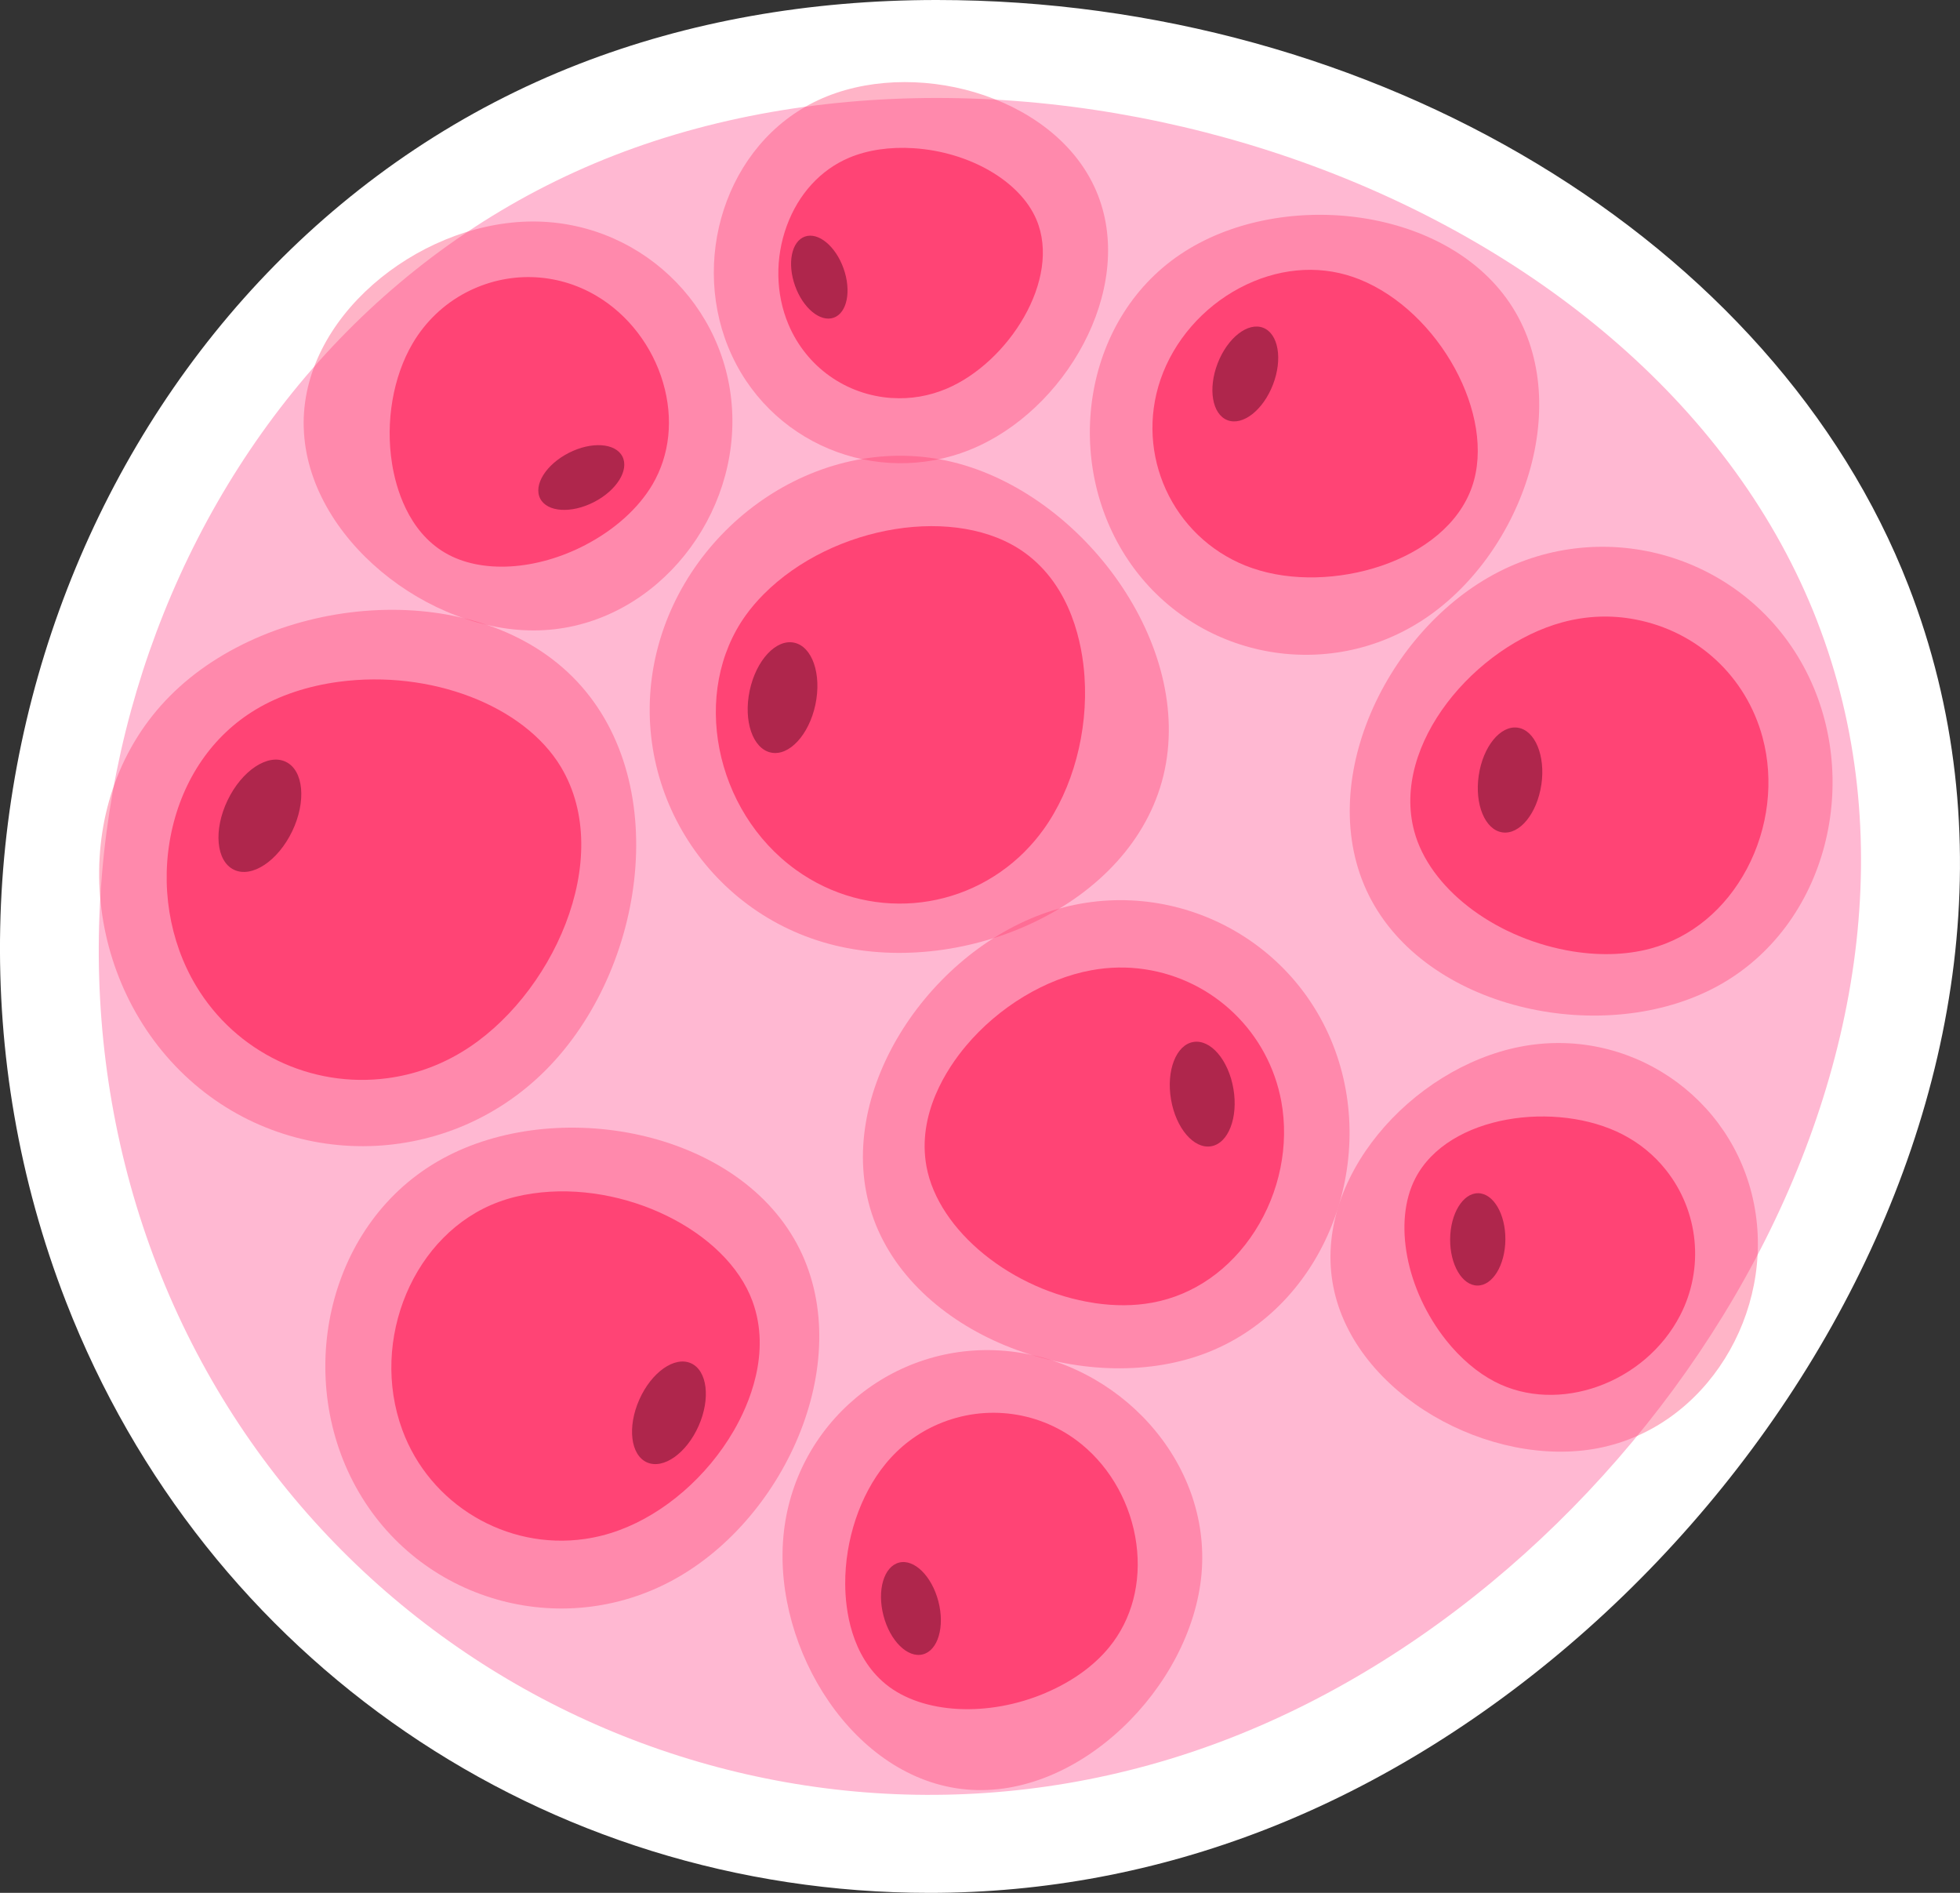
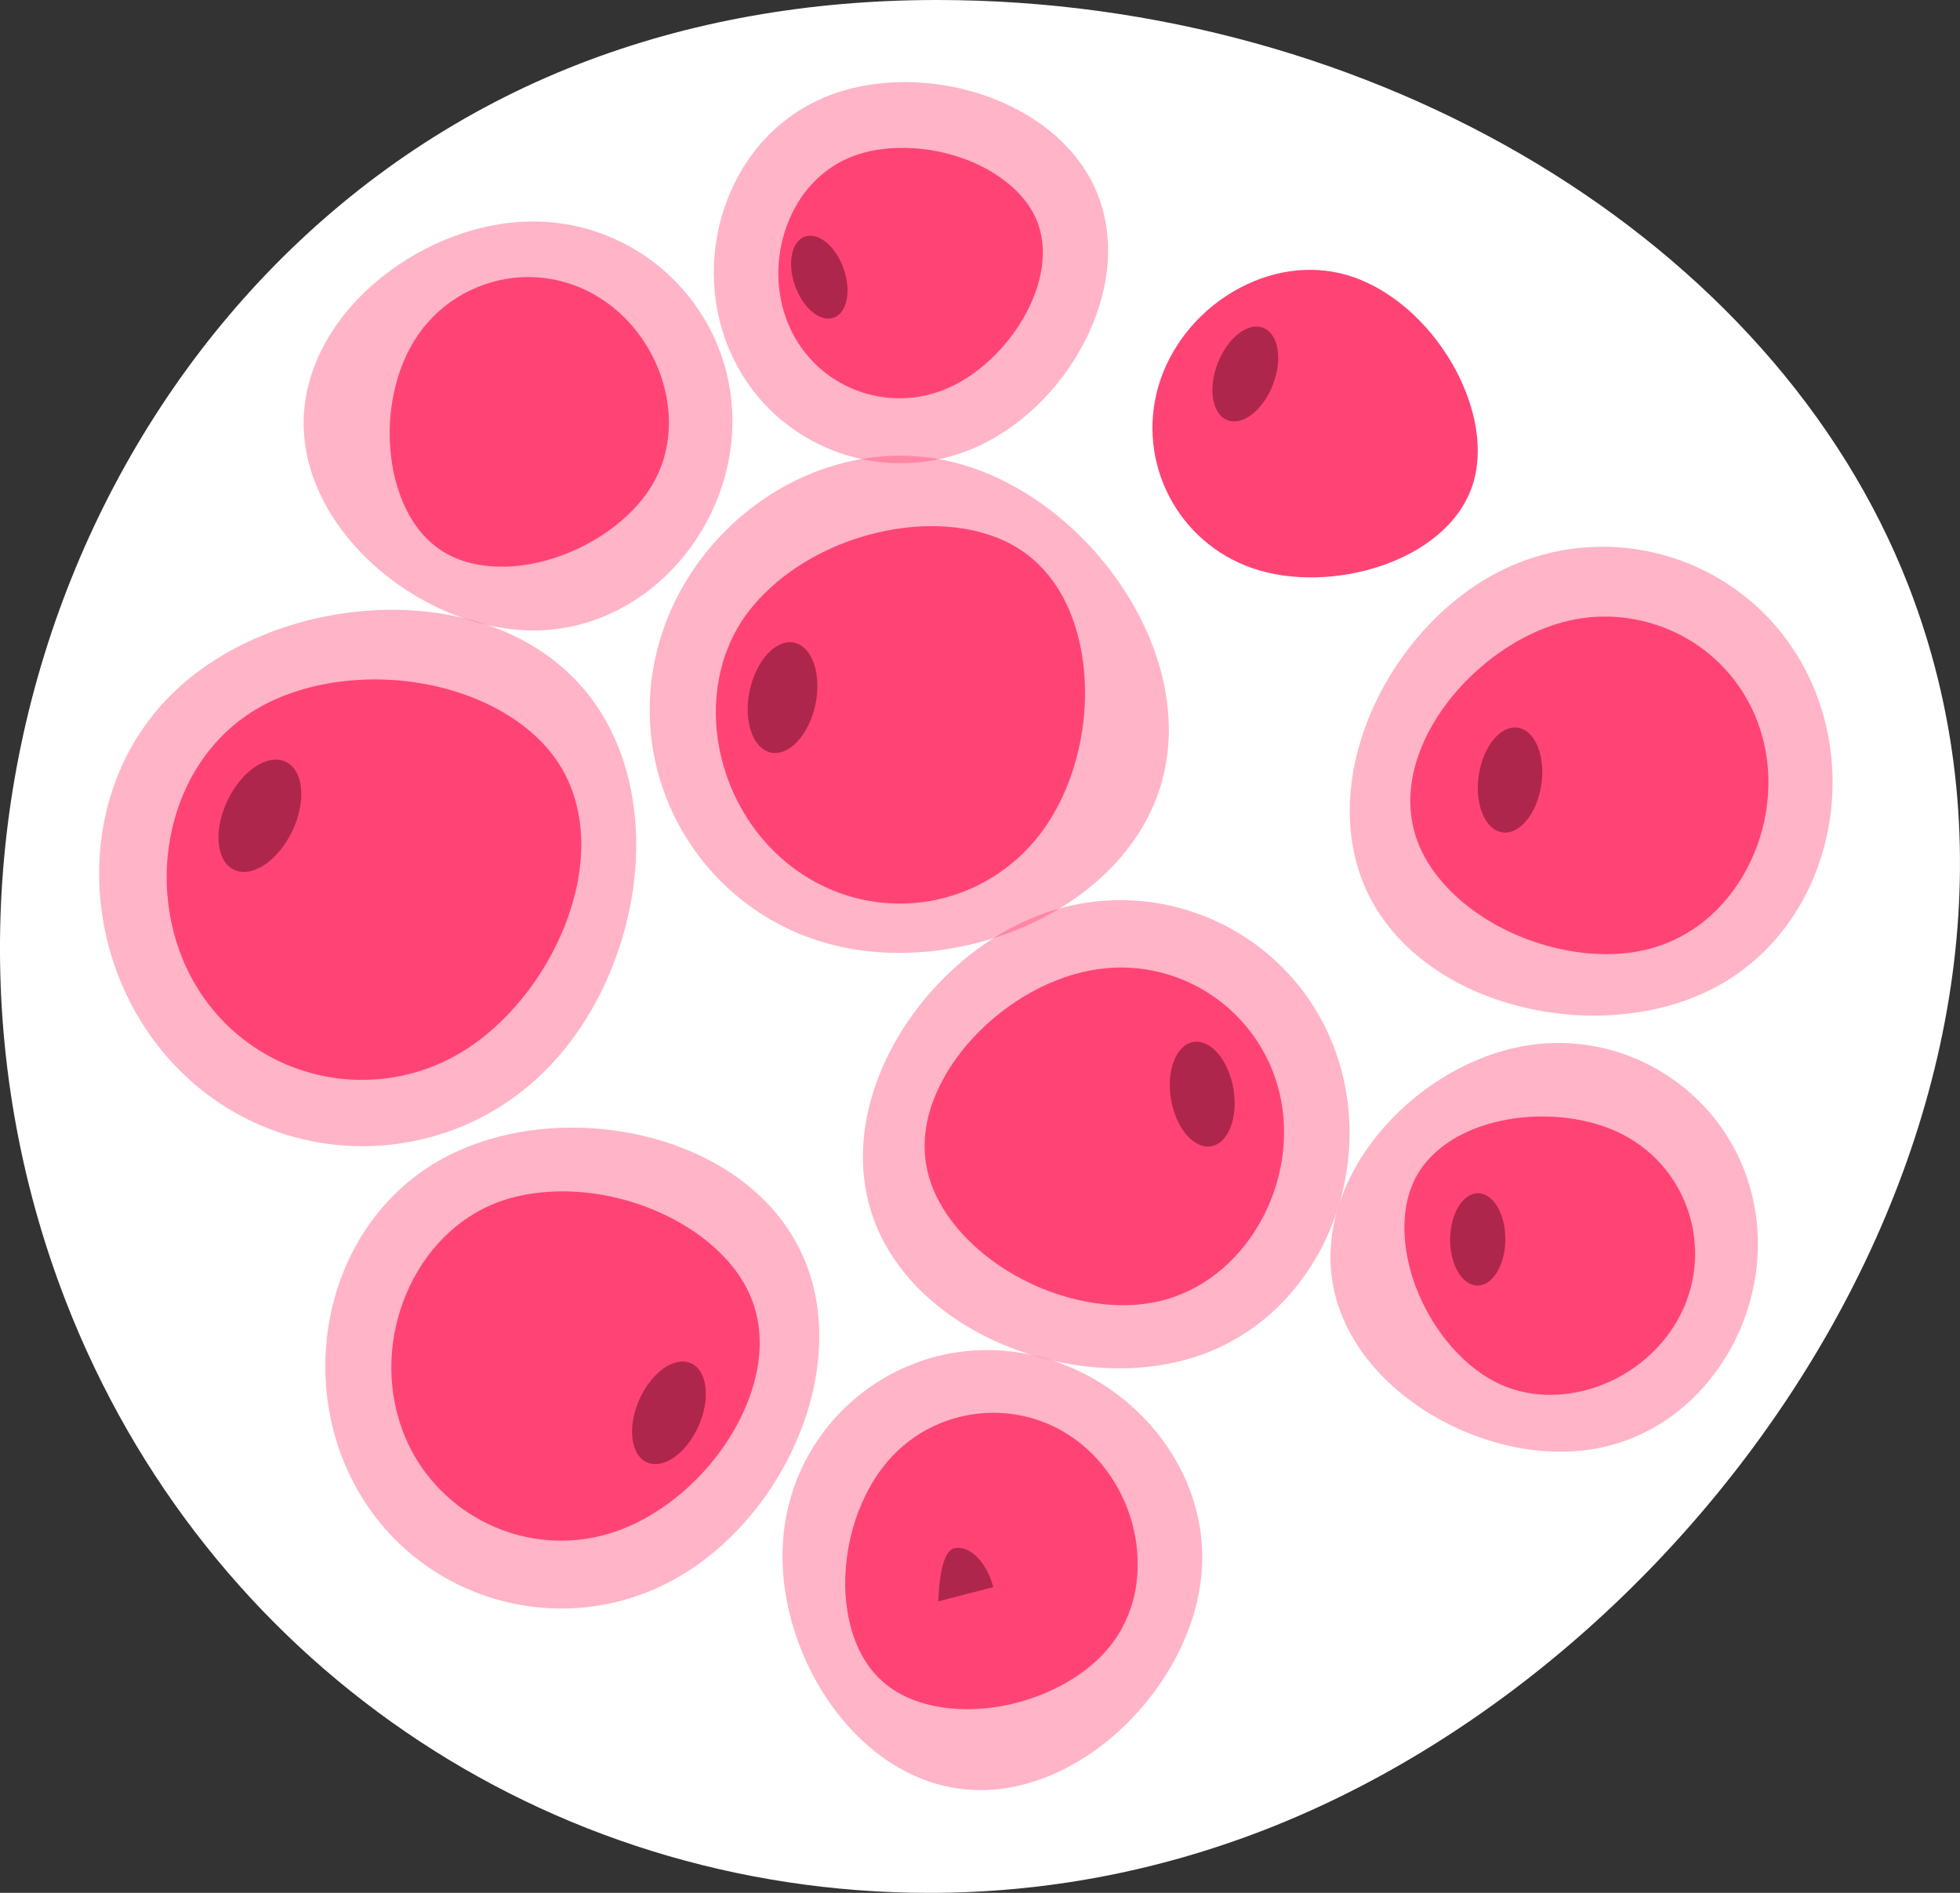
<svg xmlns="http://www.w3.org/2000/svg" id="Layer_2" viewBox="0 0 478.98 462.47">
  <rect x="0" y="0" width="478.98" height="462.47" fill="#333333" stroke="none" />
  <defs>
    <style>
      .cls-1 {
        opacity: .4;
      }

      .cls-1, .cls-2 {
        fill: #ff4475;
      }

      .cls-3 {
        fill: #ffb8d2;
      }

      .cls-4 {
        fill: #fff;
      }

      .cls-5 {
        fill: #af264c;
      }
    </style>
  </defs>
  <g id="Layer_8">
    <g>
      <path class="cls-4" d="M227.18,462.47c-94.11,0-176.95-56.69-211.05-144.42C-30.29,198.56,27.11,60.08,141.48,15.64,168.18,5.26,197.61,0,228.93,0c107.07,0,204.71,58.83,237.45,143.08,46.93,120.75-44.32,260.08-157.26,303.96-26.34,10.24-53.91,15.43-81.94,15.43Z" />
-       <path class="cls-3" d="M444.07,151.75c40.49,104.21-39.42,232.49-143.62,272.98-104.21,40.49-221.51-11.15-262-115.36C-2.05,205.16,45.94,78.44,150.15,37.95c104.21-40.49,253.43,9.59,293.93,113.8Z" />
      <path class="cls-1" d="M139.9,165.35c24.73,24.64,18.11,71.37-6.53,96.1-24.64,24.73-64.66,24.79-89.39.15-24.73-24.64-27.03-66.89-2.39-91.62,24.64-24.73,73.58-29.27,98.31-4.63Z" />
      <path class="cls-2" d="M94.68,263.43c-18.69,2.48-37.04-6.36-46.74-22.52-6.61-10.99-8.81-24.71-6.04-37.64,2.78-12.98,10.09-23.6,20.58-29.9,5.73-3.45,12.79-5.8,20.4-6.8,22.37-2.96,45.15,5.78,54.18,20.79,13.48,22.44-2.27,56.49-24.29,69.72-5.6,3.37-11.69,5.5-18.09,6.35Z" />
      <path class="cls-5" d="M71.4,203.11c-3.5,7.28-9.87,11.48-14.23,9.39-4.36-2.1-5.05-9.7-1.55-16.98,3.5-7.28,9.87-11.49,14.23-9.39,4.36,2.1,5.05,9.7,1.55,16.98Z" />
      <path class="cls-1" d="M193.99,302.54c15.95,27.3-.67,66.69-27.97,82.63-27.3,15.95-62.36,6.74-78.31-20.56-15.94-27.3-8.18-64.83,19.12-80.78,27.3-15.94,71.21-8.59,87.15,18.71Z" />
      <path class="cls-2" d="M142.94,376c-19.16,2.78-37.93-8.42-44.62-26.63-8.12-22.07,2.87-48.1,23.52-55.7,2.58-.96,5.4-1.66,8.35-2.08,22.26-3.23,47.35,9.07,53.69,26.31,4.66,12.68-.88,25.33-4.61,31.73-6.46,11.12-16.91,20.18-27.94,24.23-2.72,1.01-5.55,1.73-8.38,2.14Z" />
      <path class="cls-5" d="M156.23,341.96c2.97-6.69,8.62-10.67,12.62-8.89,4,1.78,4.84,8.64,1.87,15.33-2.97,6.69-8.62,10.67-12.62,8.89-4-1.78-4.84-8.64-1.87-15.33Z" />
      <path class="cls-1" d="M284.31,189.52c-7.76,31.81-48.46,49.21-80.28,41.46-31.81-7.76-51.32-39.83-43.56-71.65,7.76-31.81,40.53-54.19,72.35-46.44,31.81,7.76,59.24,44.81,51.49,76.63Z" />
      <path class="cls-2" d="M250.5,208c-15.08,15.14-38.63,17.04-56,4.52-20.01-14.42-25.72-43.49-12.23-62.23,1.26-1.75,2.73-3.47,4.34-5.09,17.03-17.11,47.42-21.96,63.75-10.2,11.55,8.32,14.15,22.58,14.67,30.33.91,13.41-2.85,27.38-10.04,37.36-1.36,1.89-2.87,3.67-4.5,5.3Z" />
      <path class="cls-5" d="M183.2,168.75c1.57-7.42,6.43-12.67,10.87-11.73,4.44.94,6.76,7.71,5.2,15.12-1.57,7.41-6.43,12.67-10.87,11.73-4.44-.94-6.76-7.71-5.2-15.12Z" />
      <path class="cls-1" d="M213.55,297.97c-10.65-28.95,12.03-63.94,40.98-74.59,28.95-10.65,61.05,4.18,71.7,33.13,10.65,28.95-3.22,63.67-32.16,74.32-28.95,10.65-69.86-3.91-80.52-32.85Z" />
      <path class="cls-2" d="M267.47,318.36c-20.15-3.01-38.18-17.67-41.06-33.36-2.35-12.81,5.01-23.93,9.61-29.42,8-9.55,19.45-16.47,30.65-18.52,4.37-.81,8.78-.89,13.11-.24,16.86,2.52,30.25,15.49,33.34,32.27,1.96,10.68-.39,22.23-6.44,31.67-6.05,9.44-14.96,15.66-25.09,17.51-4.39.81-9.13.84-14.12.1Z" />
      <path class="cls-5" d="M301.42,266.02c1.2,7.04-1.24,13.33-5.45,14.04-4.21.72-8.6-4.4-9.8-11.44-1.2-7.04,1.24-13.33,5.45-14.04,4.21-.72,8.6,4.4,9.8,11.44Z" />
      <path class="cls-1" d="M335.2,220.06c-14.7-27.12,2.72-65,29.84-79.71,27.12-14.7,61.02-4.63,75.72,22.48,14.7,27.12,5.96,63.47-21.16,78.17-27.12,14.7-69.7,6.17-84.4-20.95Z" />
      <path class="cls-2" d="M382.83,232.18c-18.22-3.45-33.53-15.4-37.21-29.05-5.76-21.33,15.09-45.39,36.2-51.09,5.88-1.59,11.87-1.83,17.79-.7,15.17,2.88,27.1,13.92,31.12,28.82,2.83,10.49,1.44,22.18-3.82,32.09-5.26,9.9-13.63,16.83-23.57,19.51-6.13,1.65-13.22,1.8-20.51.42Z" />
      <path class="cls-5" d="M376.67,191.7c-1.04,7.06-5.3,12.29-9.53,11.67-4.23-.62-6.81-6.85-5.77-13.91,1.04-7.06,5.3-12.29,9.53-11.67,4.23.62,6.81,6.85,5.78,13.91Z" />
-       <path class="cls-1" d="M368.92,74c16.18,23.92,3.42,60.82-20.5,77-23.92,16.18-56.43,9.91-72.62-14.01-16.18-23.92-11.37-58.6,12.55-74.78,23.92-16.18,64.38-12.13,80.57,11.79Z" />
      <path class="cls-2" d="M304.47,138.24c-18-7.19-27.16-27.21-20.85-45.56,3.23-9.38,10.27-17.52,19.32-22.32,9.02-4.78,18.87-5.73,27.71-2.69l1.52.56c19.6,7.83,33.52,33.38,27.58,50.63-6.37,18.51-34.79,26.46-53.59,19.99-.57-.19-1.13-.4-1.69-.63Z" />
      <path class="cls-5" d="M297.57,88.76c2.41-6.23,7.39-10.12,11.12-8.68,3.73,1.44,4.8,7.67,2.39,13.9-2.41,6.24-7.39,10.12-11.12,8.68-3.73-1.44-4.8-7.66-2.39-13.9Z" />
      <path class="cls-1" d="M267.44,45.64c10.61,22.75-5.41,52.67-28.15,63.27-22.75,10.61-49.79.76-60.4-21.98-10.61-22.75-1.72-51.85,21.03-62.45,22.75-10.61,56.92-1.58,67.52,21.16Z" />
      <path class="cls-2" d="M217.97,97.25c-11.22-.73-20.91-7.61-25.28-17.96-3.16-7.46-3.31-16.24-.42-24.11,2.86-7.79,8.26-13.69,15.21-16.63,4.52-1.91,9.98-2.71,15.78-2.34,13.71.89,26.05,8.07,30.02,17.45,6.19,14.63-6.89,34.94-21.94,41.3-4.28,1.81-8.78,2.58-13.37,2.28Z" />
      <path class="cls-5" d="M194.29,69.82c-1.95-5.47-.87-10.86,2.41-12.02,3.27-1.16,7.51,2.33,9.45,7.8,1.95,5.47.87,10.86-2.41,12.02-3.27,1.16-7.51-2.33-9.45-7.8Z" />
      <path class="cls-1" d="M74.22,104.53c-.8-26.91,27.65-49.59,54.56-50.39,26.91-.81,49.37,20.35,50.18,47.26.81,26.91-20.28,51.8-47.19,52.61-26.91.81-56.74-22.57-57.54-49.47Z" />
      <path class="cls-2" d="M143.19,133.08c-12.16,6.37-25.69,7.14-34.46,1.96-9.07-5.35-11.99-15.92-12.92-21.74-1.65-10.28.24-21.29,5.06-29.45,3.11-5.27,7.6-9.55,12.98-12.37,10.14-5.31,22.07-5.02,31.91.8,7.72,4.56,13.66,12.28,16.27,21.18,2.6,8.84,1.67,17.7-2.6,24.95-3.4,5.75-9.16,10.95-16.24,14.66Z" />
-       <path class="cls-5" d="M145.13,122.68c-5.55,2.84-11.42,2.45-13.12-.87-1.7-3.32,1.42-8.31,6.97-11.15,5.55-2.84,11.42-2.45,13.12.87,1.7,3.32-1.42,8.31-6.97,11.15Z" />
      <path class="cls-1" d="M325.84,314.41c-5.2-26.41,19.15-53.45,45.56-58.65,26.41-5.2,52.04,11.99,57.24,38.4,5.2,26.41-11.52,54.42-37.93,59.63-26.41,5.2-59.67-12.97-64.87-39.38Z" />
      <path class="cls-2" d="M353.42,327.48c-9.84-12.35-13.02-28.99-7.55-39.58,8.1-15.68,34.63-19,50.66-10.73,4.14,2.14,7.7,5.05,10.57,8.66,8.05,10.1,9.43,24.04,3.5,35.52-8.61,16.66-29.78,24.26-45.29,16.24-4.27-2.21-8.38-5.71-11.9-10.11Z" />
      <path class="cls-5" d="M367.88,302.86c-.05,6.23-3.11,11.26-6.84,11.23-3.73-.03-6.71-5.1-6.66-11.33.05-6.23,3.11-11.26,6.84-11.23,3.73.03,6.71,5.1,6.66,11.33Z" />
      <path class="cls-1" d="M236.15,437.21c-27.53-2.47-47.18-34.25-44.71-61.77,2.47-27.53,26.78-47.84,54.31-45.38,27.53,2.47,50.33,27,47.87,54.53-2.47,27.53-29.94,55.09-57.46,52.62Z" />
      <path class="cls-2" d="M255.66,413.56c-14.16,6.08-30.28,5.22-39.22-2.09-8.51-6.96-9.85-18.27-9.89-24.4-.07-10.78,3.6-21.76,9.82-29.37,3.51-4.3,7.85-7.57,12.89-9.74,11.75-5.04,25.19-3.16,35.07,4.92,7.22,5.9,12.09,14.76,13.37,24.31,1.27,9.49-1.08,18.46-6.62,25.24-3.71,4.55-9.04,8.39-15.42,11.12Z" />
-       <path class="cls-5" d="M229.32,391.25c1.61,6.19-.09,11.99-3.8,12.95-3.71.96-8.01-3.28-9.62-9.47s.09-11.99,3.8-12.95c3.7-.96,8.01,3.28,9.62,9.47Z" />
+       <path class="cls-5" d="M229.32,391.25s.09-11.99,3.8-12.95c3.7-.96,8.01,3.28,9.62,9.47Z" />
    </g>
  </g>
</svg>